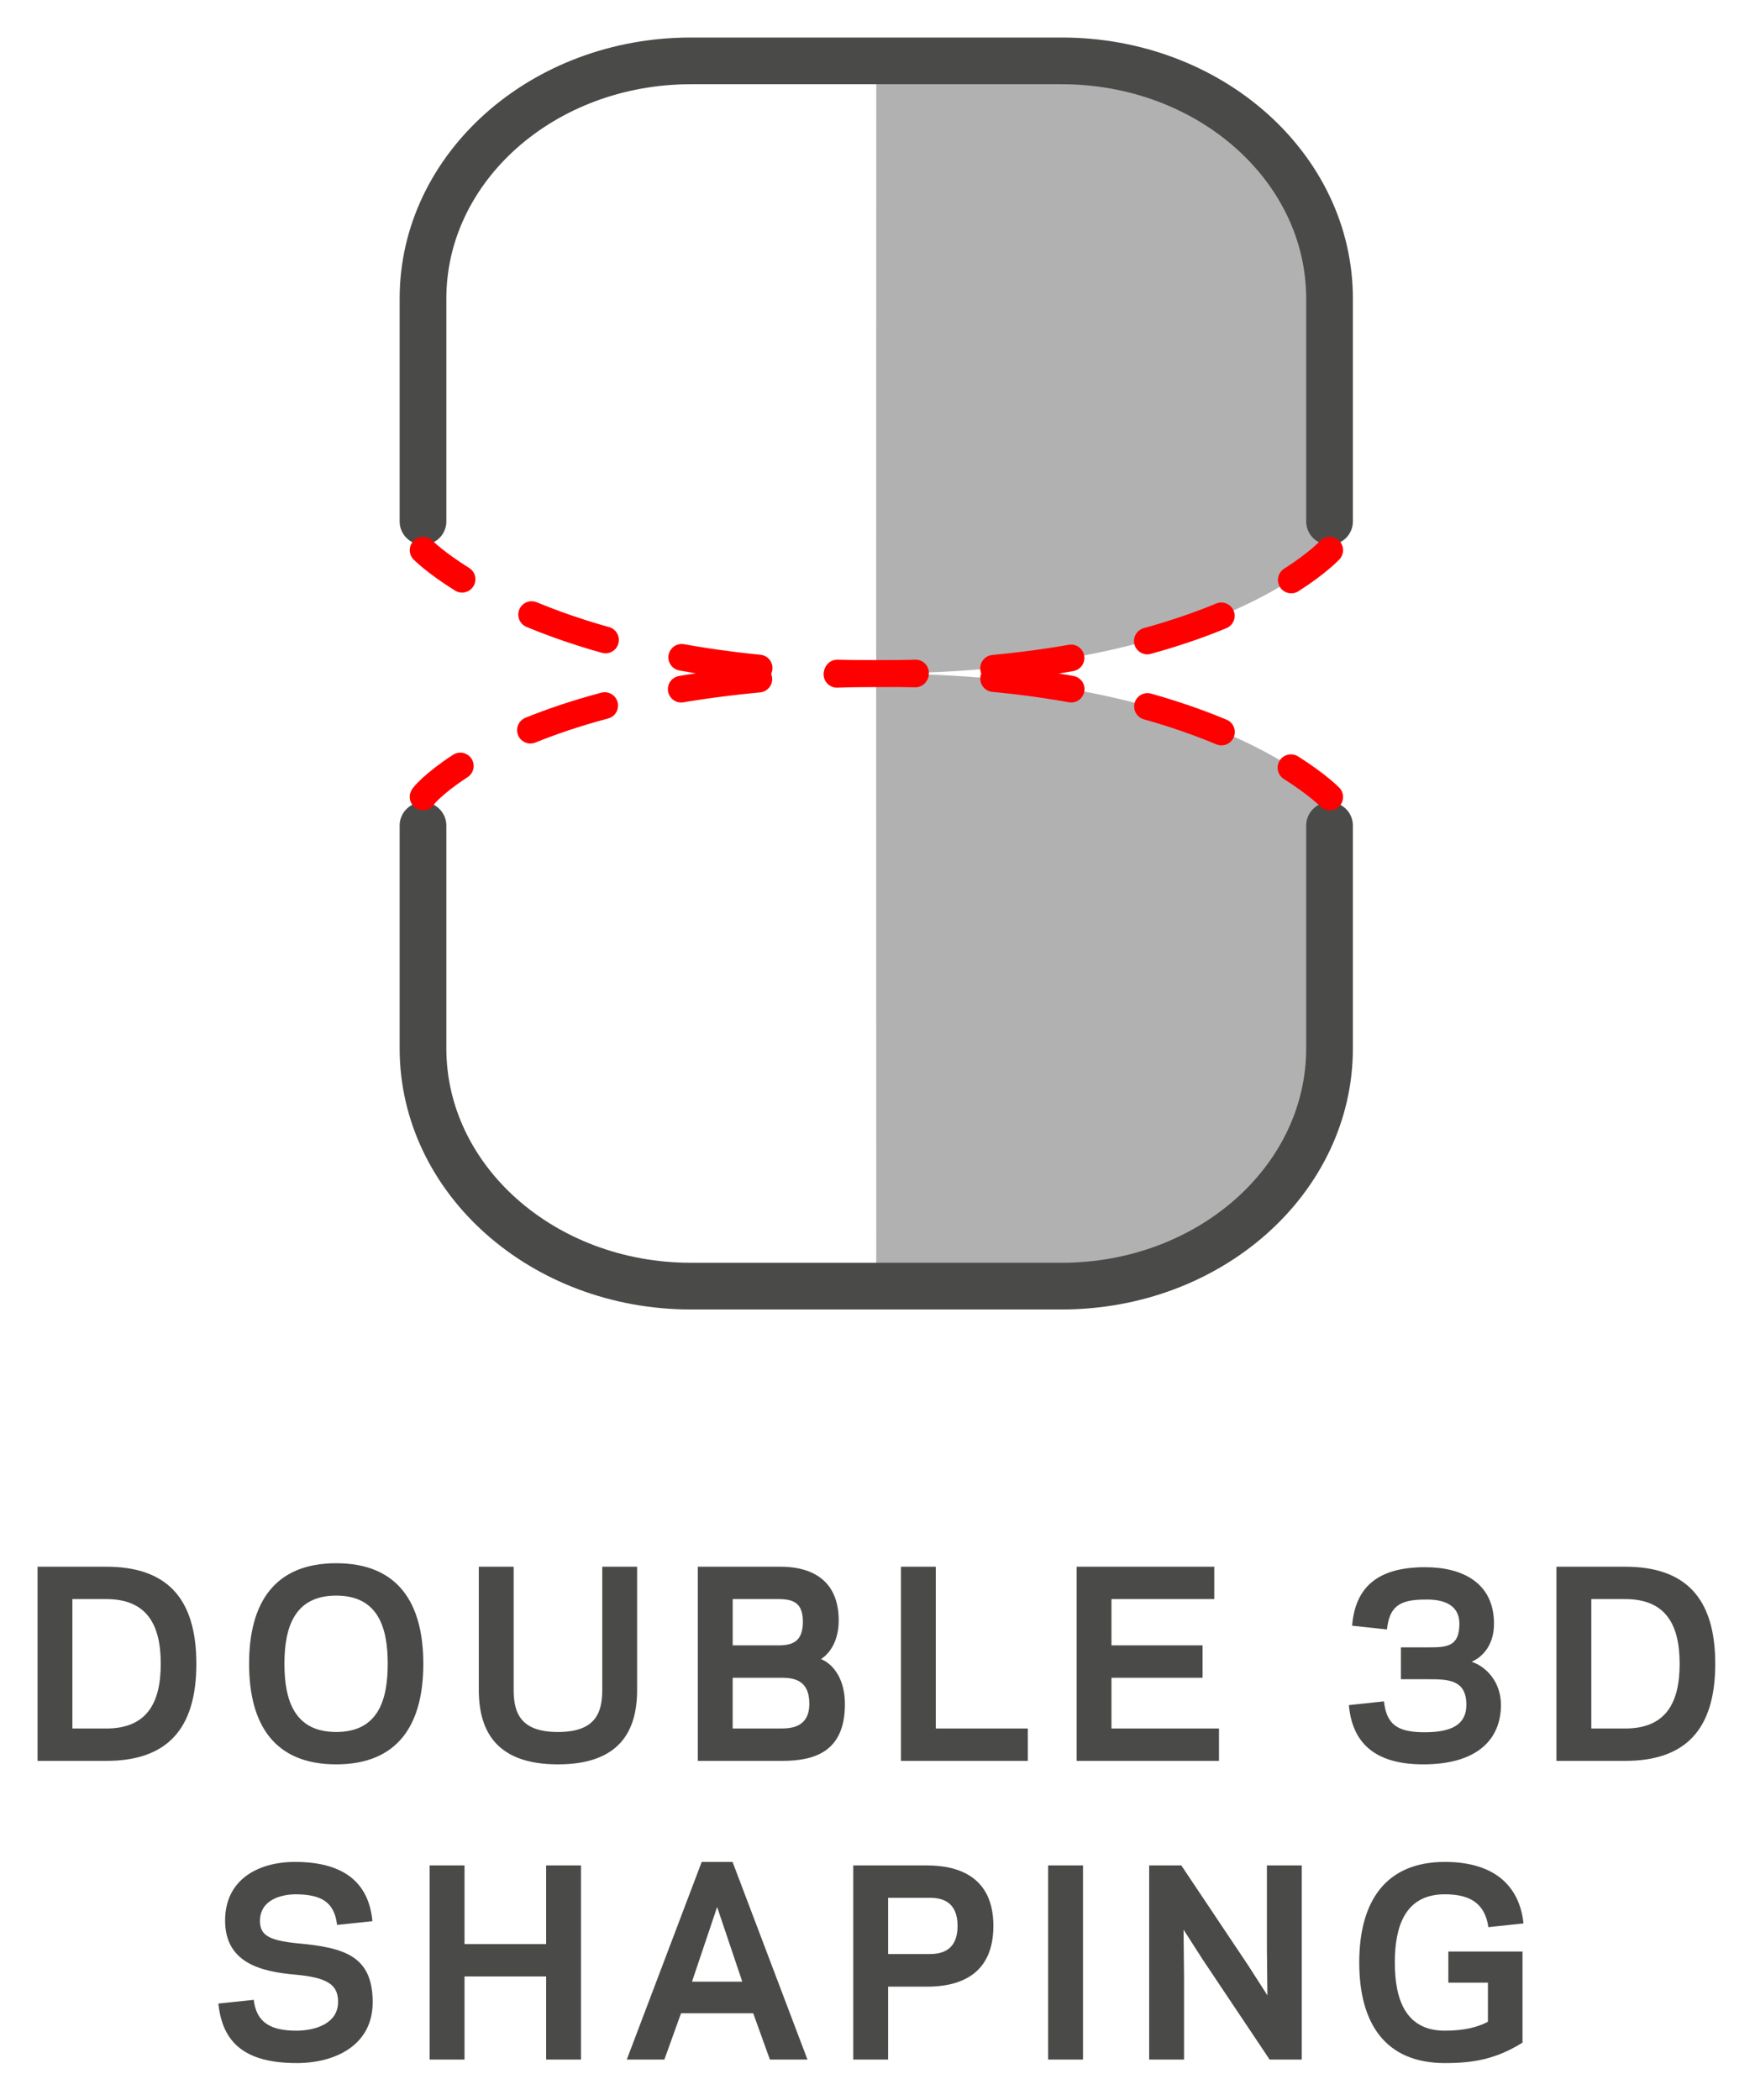
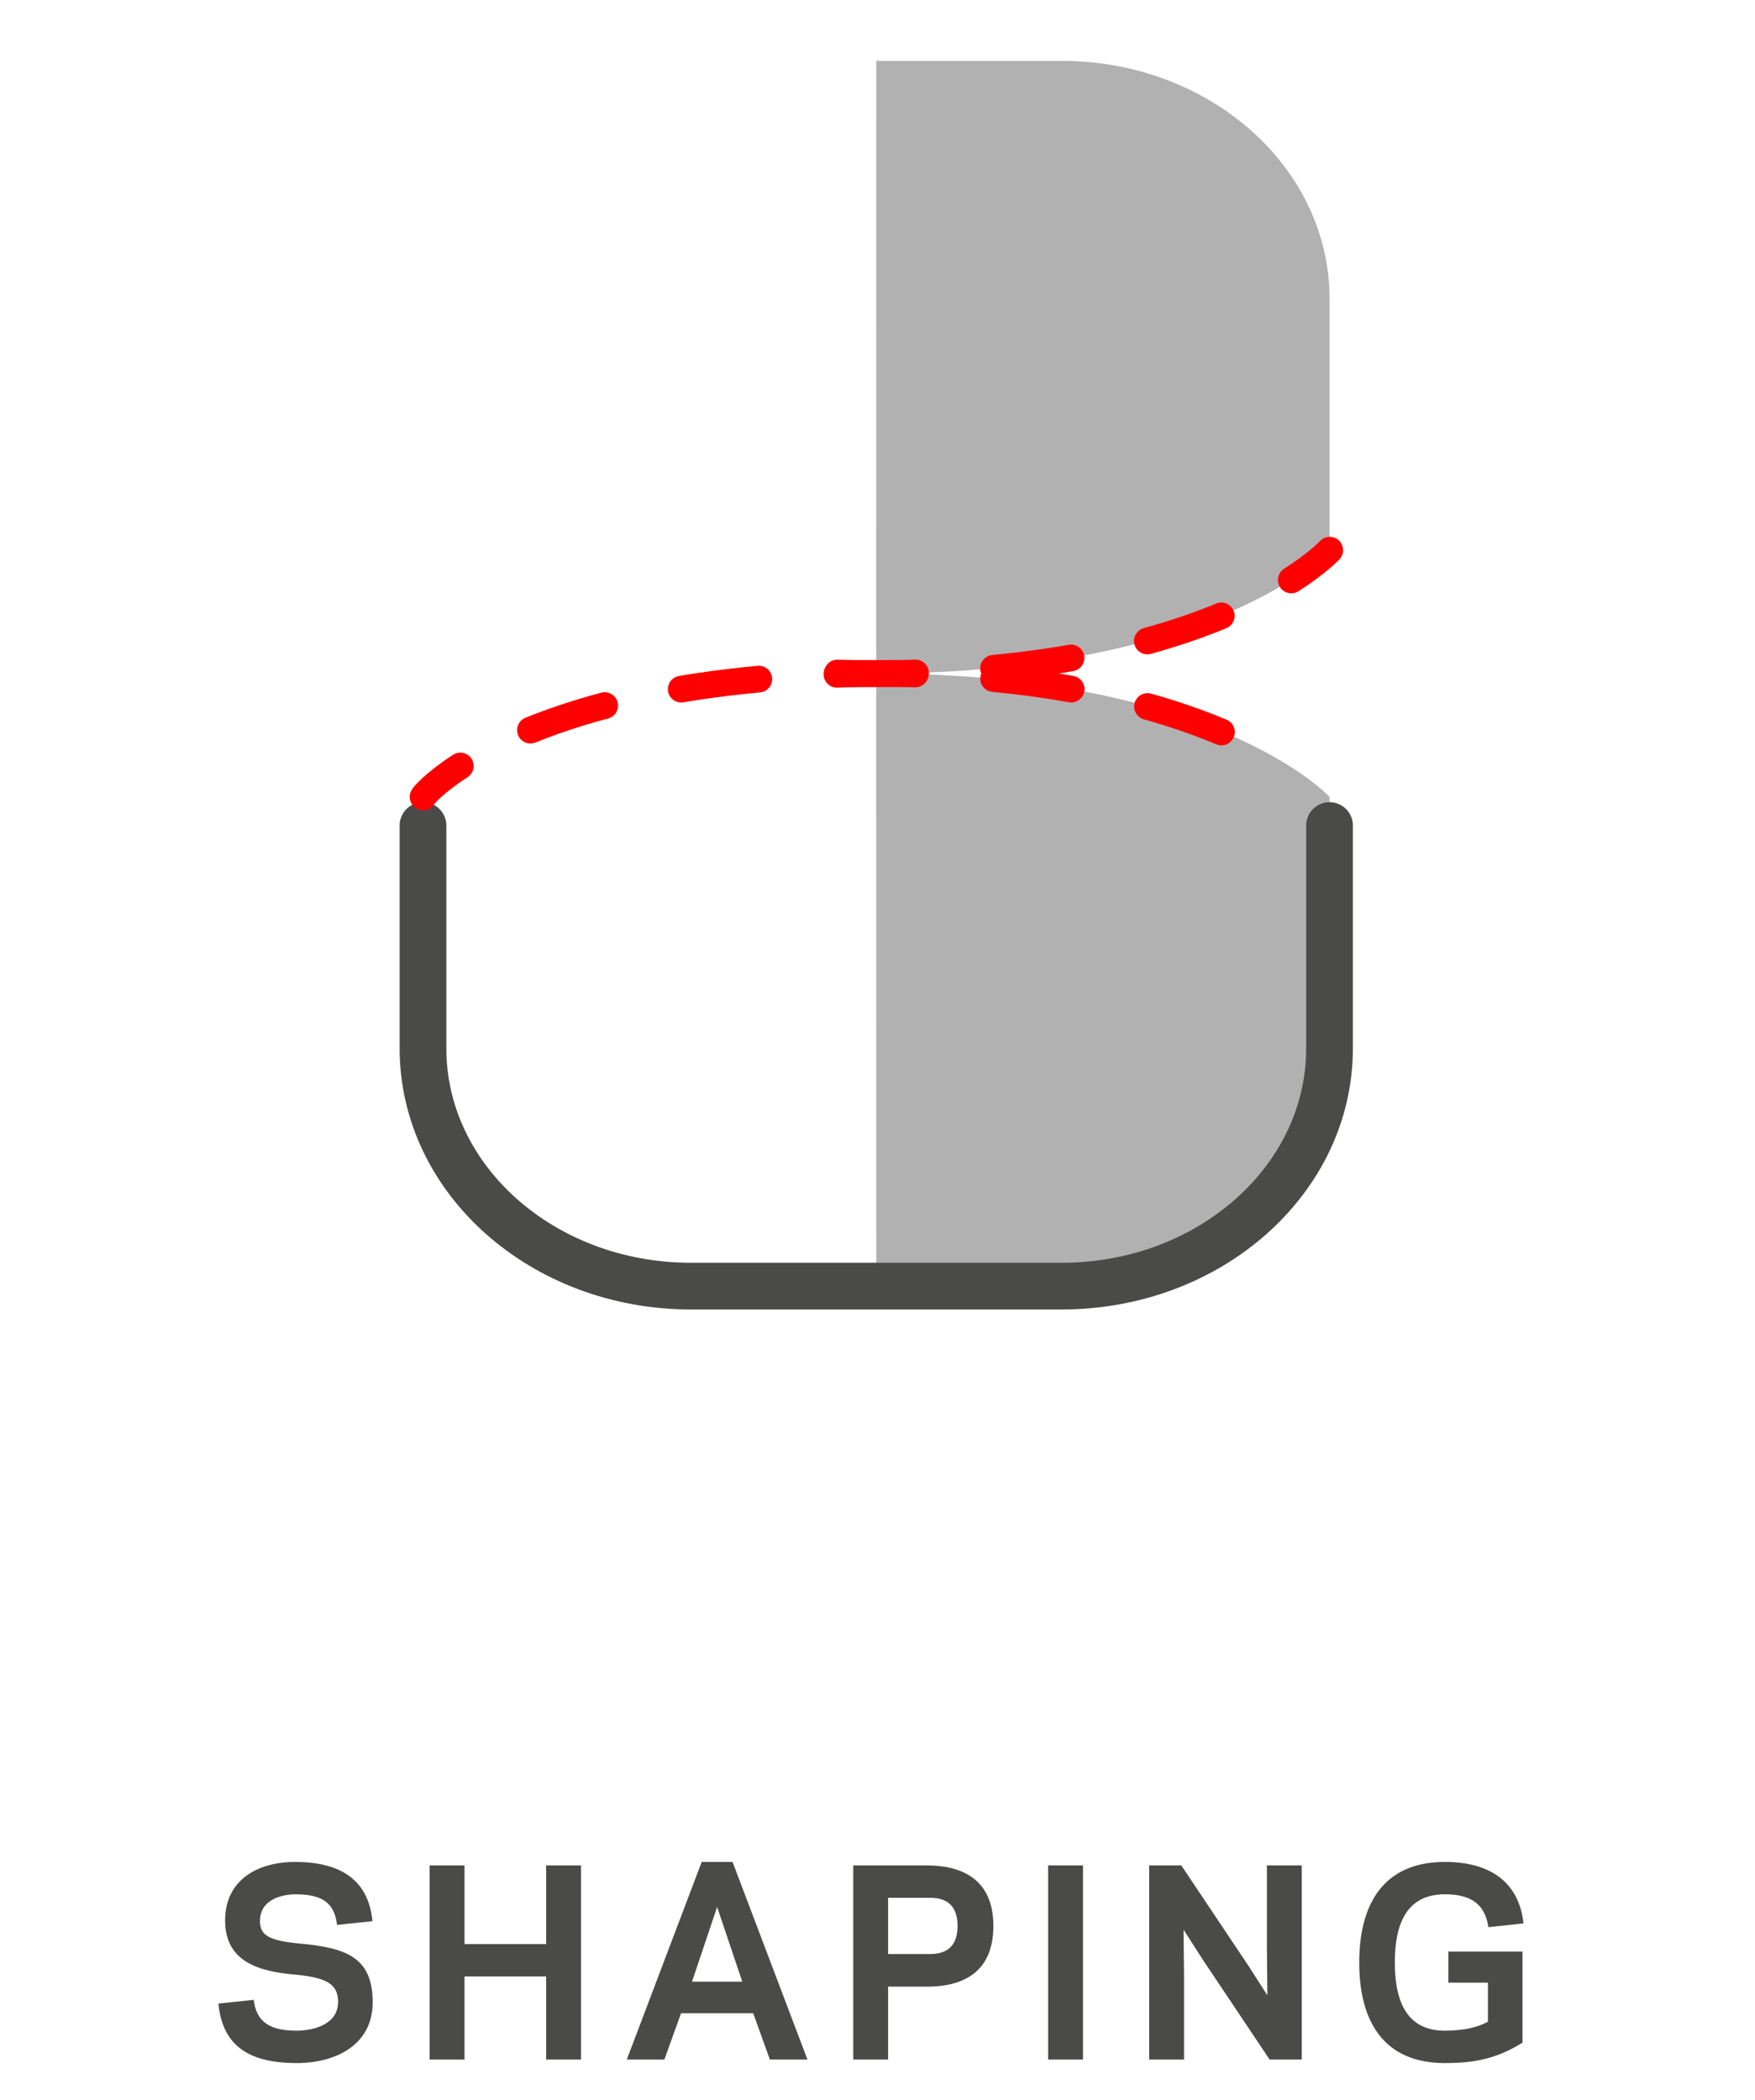
<svg xmlns="http://www.w3.org/2000/svg" viewBox="0 0 234 280" version="1.1">
  <g transform="translate(-181.949,-708.844)">
    <path fill="#b1b1b1" d="m298.784,716.959h24.718c19.726,0,35.718,14.187,35.718,31.687v33.531s-15.062,16.449-60.447,16.449" />
    <path fill="#b1b1b1" d="m298.784,880.301h24.718c19.726,0,35.718-14.187,35.718-31.691v-33.531s-15.062-16.449-60.447-16.449" />
-     <path d="m359.22,778.356v-29.71c0-17.5-15.991-31.687-35.718-31.687h-49.436c-19.726,0-35.718,14.187-35.718,31.687v29.71" stroke="#4a4a49" stroke-linecap="round" stroke-miterlimit="10" stroke-width="6.227" fill="none" />
    <g stroke="#F00" transform="matrix(3.602,0,0,3.602,94.588,649.337)">
      <g stroke="#F00" stroke-linecap="round" stroke-miterlimit="10" stroke-width="0.988" fill="none">
-         <path d="m39.915,36.883s0.446,0.454,1.442,1.076" />
-         <path d="m43.932,39.267c2.214,0.919,5.432,1.816,9.872,2.095" stroke-dasharray="2.894, 2.894, 2.894, 2.894" />
        <path d="m55.25,41.429c0.468,0.014,0.949,0.021,1.442,0.021,7.157,0,11.598-1.473,14.099-2.746" stroke-dasharray="2.894, 2.894, 2.894, 2.894, 2.894, 2.894" />
        <path d="m72.052,37.986c0.995-0.636,1.423-1.103,1.423-1.103" />
      </g>
    </g>
    <path d="m238.348,818.9v29.71c0,17.5,15.991,31.691,35.718,31.691h49.436c19.726,0,35.718-14.187,35.718-31.691v-29.71" stroke="#4a4a49" stroke-linecap="round" stroke-miterlimit="10" stroke-width="6.227" fill="none" />
    <g stroke="#F00" transform="matrix(3.602,0,0,3.602,94.588,649.337)">
      <g stroke="#F00" stroke-linecap="round" stroke-miterlimit="10" stroke-width="0.988" fill="none">
-         <path d="m73.475,46.018s-0.444-0.458-1.435-1.084" />
        <path d="M69.467,43.613c-2.215-0.927-5.438-1.827-9.885-2.088" stroke-dasharray="2.898, 2.898, 2.898, 2.898" />
        <path d="m58.133,41.465c-0.466-0.012-0.944-0.017-1.435-0.014-7.277,0.038-11.683,1.452-14.142,2.697" stroke-dasharray="2.898, 2.898, 2.898, 2.898, 2.898, 2.898" />
        <path d="m41.293,44.87c-1.016,0.661-1.411,1.152-1.378,1.148" />
      </g>
    </g>
    <g fill="#4a4a49" transform="matrix(3.602,0,0,3.602,94.588,649.337)">
-       <path d="m75.885,89.154c0-1.336,0.378-2.524,1.852-2.524,0.967,0,1.483,0.359,1.612,1.216l1.299-0.138c-0.147-1.382-1.069-2.276-2.911-2.276-2.211,0-3.169,1.483-3.169,3.722,0,2.248,0.958,3.722,3.169,3.722,1.05,0,1.879-0.138,2.874-0.755v-3.372h-2.745v1.151h1.465v1.447c-0.369,0.202-0.894,0.331-1.594,0.331-1.474,0-1.852-1.188-1.852-2.524m-4.634,3.593h1.189v-7.186h-1.29v3.086l0.018,1.723-0.709-1.105-2.478-3.704h-1.189v7.186h1.29v-3.086l-0.018-1.723,0.709,1.106,2.478,3.703zm-6.909-7.186h-1.29v7.186h1.29v-7.186zm-4.643,2.239c0,0.912-0.59,1.041-1.032,1.041h-1.539v-2.082h1.539c0.442,0,1.032,0.129,1.032,1.041m-2.571,2.248h1.447c1.206,0,2.45-0.443,2.45-2.248,0-1.797-1.262-2.239-2.46-2.239h-2.727v7.186h1.29v-2.699zm-5.398-0.185h-1.861l0.93-2.763,0.931,2.763zm1.022,2.884h1.391l-2.773-7.315h-1.142l-2.773,7.315h1.391l0.617-1.714h2.672l0.617,1.714zm-8.282-7.186v2.911h-3.022v-2.911h-1.29v7.186h1.29v-3.077h3.022v3.077h1.29v-7.186h-1.29zm-9.231,7.315c1.428,0,2.819-0.663,2.81-2.266-0.009-1.686-1.023-2.009-2.782-2.165-1.106-0.111-1.382-0.323-1.391-0.82,0-0.811,0.81-0.986,1.299-0.995,0.976,0,1.455,0.285,1.556,1.133l1.309-0.138c-0.129-1.364-0.986-2.193-2.865-2.193-1.392,0-2.598,0.673-2.589,2.184,0.009,1.538,1.299,1.879,2.616,1.989,1.189,0.111,1.566,0.378,1.566,1.005,0,0.792-0.81,1.059-1.529,1.068-0.977,0-1.492-0.304-1.594-1.142l-1.308,0.138c0.147,1.428,0.958,2.202,2.902,2.202" />
-       <path d="m83.158,80.494v-4.79h1.253c1.492,0,2.017,0.93,2.017,2.395s-0.525,2.395-2.017,2.395h-1.253zm1.253,1.198c2.192,0,3.335-1.115,3.335-3.593s-1.143-3.593-3.335-3.593h-2.543v7.186h2.543zm-4.598-2.073c0-0.875-0.58-1.437-1.087-1.594,0.443-0.193,0.83-0.654,0.83-1.409,0-1.511-1.161-2.092-2.552-2.092-1.825,0-2.589,0.802-2.7,2.165l1.29,0.139c0.092-0.848,0.461-1.106,1.41-1.106,0.718-0.018,1.271,0.212,1.271,0.894,0,0.838-0.451,0.875-1.124,0.875h-1.041v1.179h1.041c0.746,0,1.382,0.037,1.382,0.949,0,0.719-0.525,1.023-1.594,1.014-0.976-0.01-1.363-0.304-1.456-1.143l-1.299,0.138c0.12,1.355,0.913,2.193,2.755,2.193,1.981,0,2.874-0.912,2.874-2.202m-15.707-5.113v7.186h5.27v-1.198h-3.98v-1.879h3.372v-1.198h-3.372v-1.713h3.805v-1.198h-5.095zm-5.213,0h-1.29v7.186h4.697v-1.198h-3.408v-5.988zm-5.823,1.198c0.562,0,0.903,0.147,0.903,0.838,0,0.709-0.35,0.875-0.903,0.875h-1.695v-1.713h1.695zm-1.696,4.79v-1.879h1.806c0.47,0,1.032,0.092,1.032,0.958s-0.645,0.921-1.069,0.921h-1.769zm1.834,1.198c1.216,0,2.321-0.35,2.321-2.101,0-0.866-0.378-1.455-0.884-1.667,0.331-0.212,0.654-0.682,0.654-1.428,0-1.658-1.225-1.99-2.138-1.99h-3.077v7.186h3.124zm-8.301,0.129c2.239,0,2.93-1.188,2.93-2.755v-4.56h-1.29v4.56c0,0.876-0.276,1.557-1.64,1.557-1.363,0-1.64-0.681-1.64-1.557v-4.56h-1.29v4.56c0,1.567,0.692,2.755,2.93,2.755m-8.208-6.246c1.538,0,1.907,1.161,1.907,2.524,0,1.364-0.369,2.524-1.907,2.524-1.539,0-1.917-1.16-1.917-2.524,0-1.363,0.379-2.524,1.917-2.524m0,6.246c2.275,0,3.224-1.456,3.224-3.722s-0.949-3.722-3.224-3.722c-2.276,0-3.225,1.456-3.225,3.722,0.001,2.266,0.95,3.722,3.225,3.722m-9.766-1.327v-4.79h1.253c1.492,0,2.018,0.93,2.018,2.395s-0.526,2.395-2.018,2.395h-1.253zm1.254,1.198c2.193,0,3.335-1.115,3.335-3.593s-1.142-3.593-3.335-3.593h-2.543v7.186h2.543z" />
+       <path d="m75.885,89.154c0-1.336,0.378-2.524,1.852-2.524,0.967,0,1.483,0.359,1.612,1.216l1.299-0.138c-0.147-1.382-1.069-2.276-2.911-2.276-2.211,0-3.169,1.483-3.169,3.722,0,2.248,0.958,3.722,3.169,3.722,1.05,0,1.879-0.138,2.874-0.755v-3.372h-2.745v1.151h1.465v1.447c-0.369,0.202-0.894,0.331-1.594,0.331-1.474,0-1.852-1.188-1.852-2.524m-4.634,3.593h1.189v-7.186h-1.29v3.086l0.018,1.723-0.709-1.105-2.478-3.704h-1.189v7.186h1.29v-3.086l-0.018-1.723,0.709,1.106,2.478,3.703m-6.909-7.186h-1.29v7.186h1.29v-7.186zm-4.643,2.239c0,0.912-0.59,1.041-1.032,1.041h-1.539v-2.082h1.539c0.442,0,1.032,0.129,1.032,1.041m-2.571,2.248h1.447c1.206,0,2.45-0.443,2.45-2.248,0-1.797-1.262-2.239-2.46-2.239h-2.727v7.186h1.29v-2.699zm-5.398-0.185h-1.861l0.93-2.763,0.931,2.763zm1.022,2.884h1.391l-2.773-7.315h-1.142l-2.773,7.315h1.391l0.617-1.714h2.672l0.617,1.714zm-8.282-7.186v2.911h-3.022v-2.911h-1.29v7.186h1.29v-3.077h3.022v3.077h1.29v-7.186h-1.29zm-9.231,7.315c1.428,0,2.819-0.663,2.81-2.266-0.009-1.686-1.023-2.009-2.782-2.165-1.106-0.111-1.382-0.323-1.391-0.82,0-0.811,0.81-0.986,1.299-0.995,0.976,0,1.455,0.285,1.556,1.133l1.309-0.138c-0.129-1.364-0.986-2.193-2.865-2.193-1.392,0-2.598,0.673-2.589,2.184,0.009,1.538,1.299,1.879,2.616,1.989,1.189,0.111,1.566,0.378,1.566,1.005,0,0.792-0.81,1.059-1.529,1.068-0.977,0-1.492-0.304-1.594-1.142l-1.308,0.138c0.147,1.428,0.958,2.202,2.902,2.202" />
    </g>
  </g>
</svg>